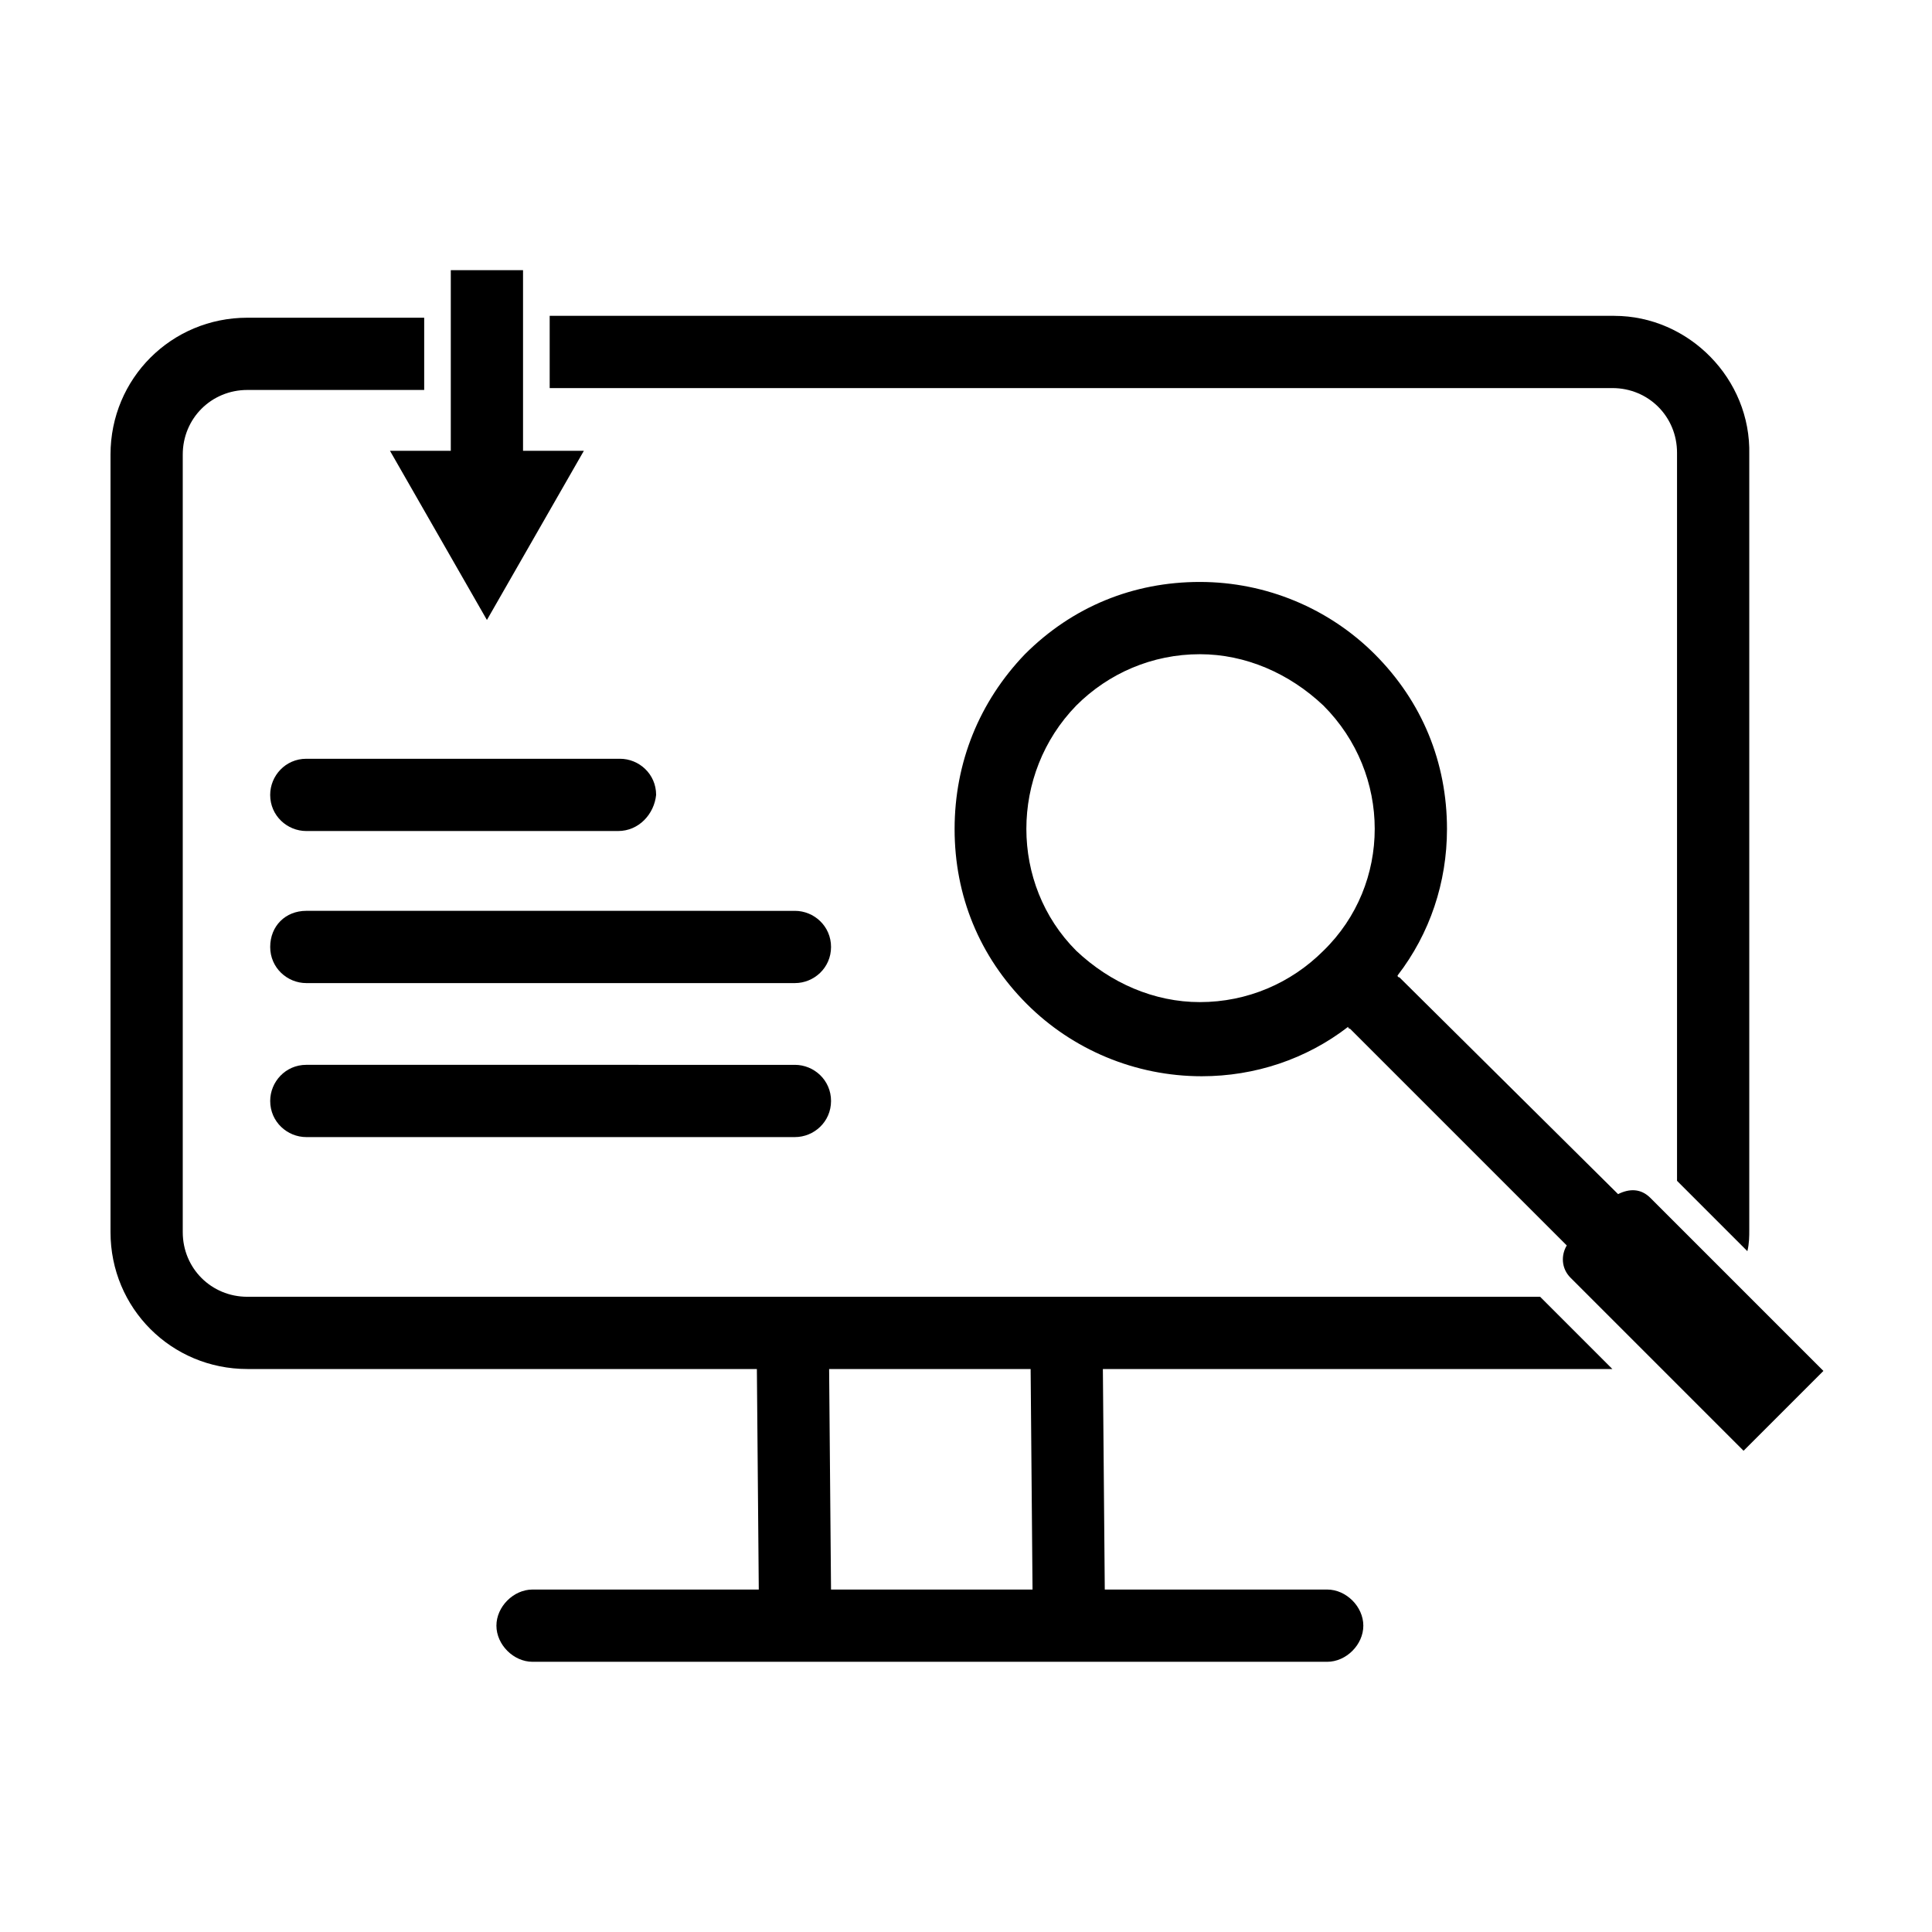
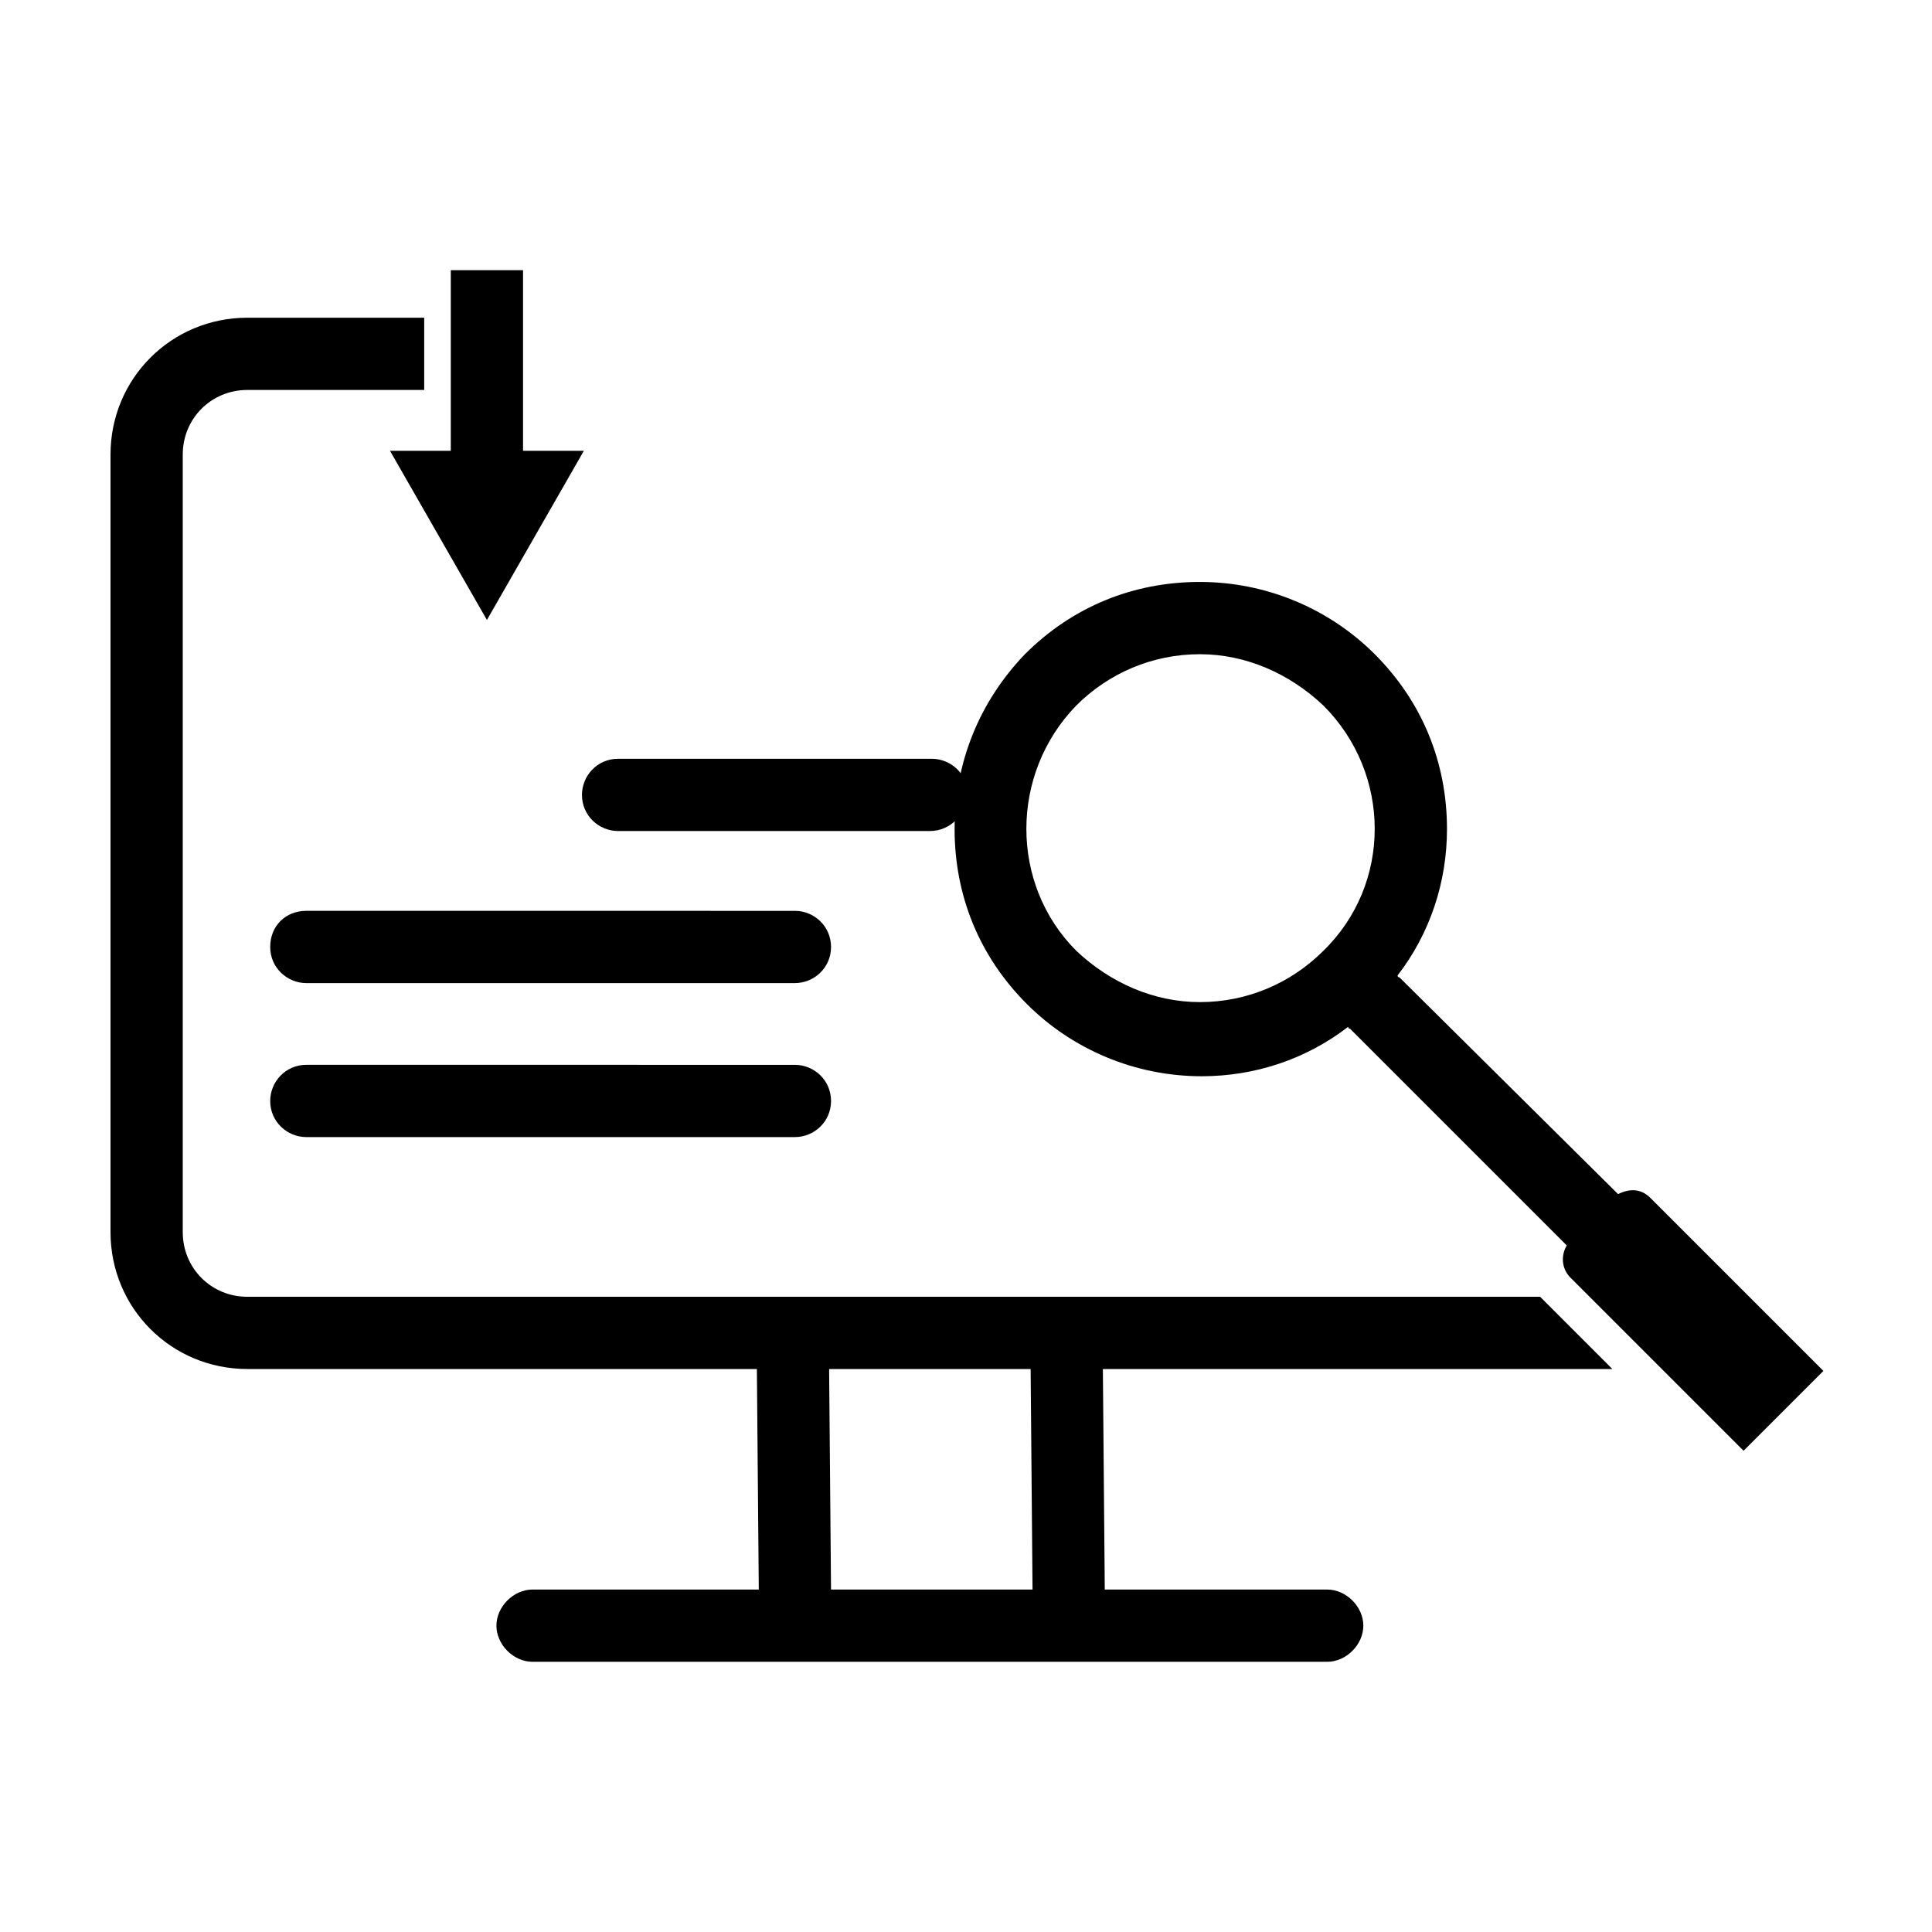
<svg xmlns="http://www.w3.org/2000/svg" fill="#000000" width="800px" height="800px" version="1.1" viewBox="144 144 512 512">
  <g>
-     <path d="m571.8 227.7h-282.13v19.145h281.63c9.574 0 17.129 7.559 17.129 17.129v192.96l18.641 18.641c0.504-2.016 0.504-4.031 0.504-5.543v-205.55c0.504-20.152-16.121-36.777-35.77-36.777z" />
    <path d="m209.56 487.66c-9.574 0-17.129-7.559-17.129-17.129v-206.06c0-9.574 7.559-17.129 17.129-17.129h46.855v-19.145h-46.855c-20.152 0-36.273 16.121-36.273 36.273v206.06c0 20.152 16.121 36.273 36.273 36.273h135.02l0.504 58.441h-59.953c-5.039 0-9.574 4.535-9.574 9.574 0 5.039 4.535 9.574 9.574 9.574h210.59c5.039 0 9.574-4.535 9.574-9.574 0-5.039-4.535-9.574-9.574-9.574h-58.945l-0.504-58.441h135.02l-19.145-19.145zm154.67 77.586-0.504-58.441h53.402l0.504 58.441z" />
    <path d="m396.98 363.72c0 17.633 6.551 33.754 19.145 46.352 12.09 12.09 28.719 19.145 46.352 19.145 14.105 0 27.711-4.535 38.793-13.098 0 0 0 0.504 0.504 0.504l57.434 57.434c-1.512 2.519-1.512 6.047 1.008 8.566l45.848 45.848 21.16-21.16-45.848-45.848c-2.519-2.519-5.543-2.519-8.566-1.008l-57.938-57.438s-0.504 0-0.504-0.504c8.566-11.082 13.098-24.688 13.098-38.793 0-17.633-6.551-33.754-19.145-46.352-12.09-12.09-28.719-19.145-46.352-19.145-17.633 0-33.754 6.551-46.352 19.145-12.09 12.598-18.637 28.719-18.637 46.352zm32.242-32.746c8.566-8.566 20.152-13.602 32.746-13.602 12.09 0 23.68 5.039 32.746 13.602 18.137 18.137 18.137 47.359 0 64.992-8.566 8.566-20.152 13.602-32.746 13.602-12.09 0-23.68-5.039-32.746-13.602-17.633-17.633-17.633-46.855 0-64.992z" />
    <path d="m282.61 263.46v-47.859h-19.145v47.859h-16.121l25.695 44.84 25.695-44.84z" />
-     <path d="m307.8 364.23h-82.625c-5.039 0-9.574-4.031-9.574-9.574 0-5.039 4.031-9.574 9.574-9.574h83.129c5.039 0 9.574 4.031 9.574 9.574-0.504 5.043-4.535 9.574-10.078 9.574z" />
+     <path d="m307.8 364.23c-5.039 0-9.574-4.031-9.574-9.574 0-5.039 4.031-9.574 9.574-9.574h83.129c5.039 0 9.574 4.031 9.574 9.574-0.504 5.043-4.535 9.574-10.078 9.574z" />
    <path d="m354.66 404.53h-129.48c-5.039 0-9.574-4.031-9.574-9.574s4.031-9.574 9.574-9.574l129.48 0.004c5.039 0 9.574 4.031 9.574 9.574-0.004 5.543-4.535 9.57-9.574 9.57z" />
    <path d="m354.66 445.34h-129.48c-5.039 0-9.574-4.031-9.574-9.574 0-5.039 4.031-9.574 9.574-9.574l129.48 0.004c5.039 0 9.574 4.031 9.574 9.574-0.004 5.543-4.535 9.57-9.574 9.57z" />
  </g>
</svg>